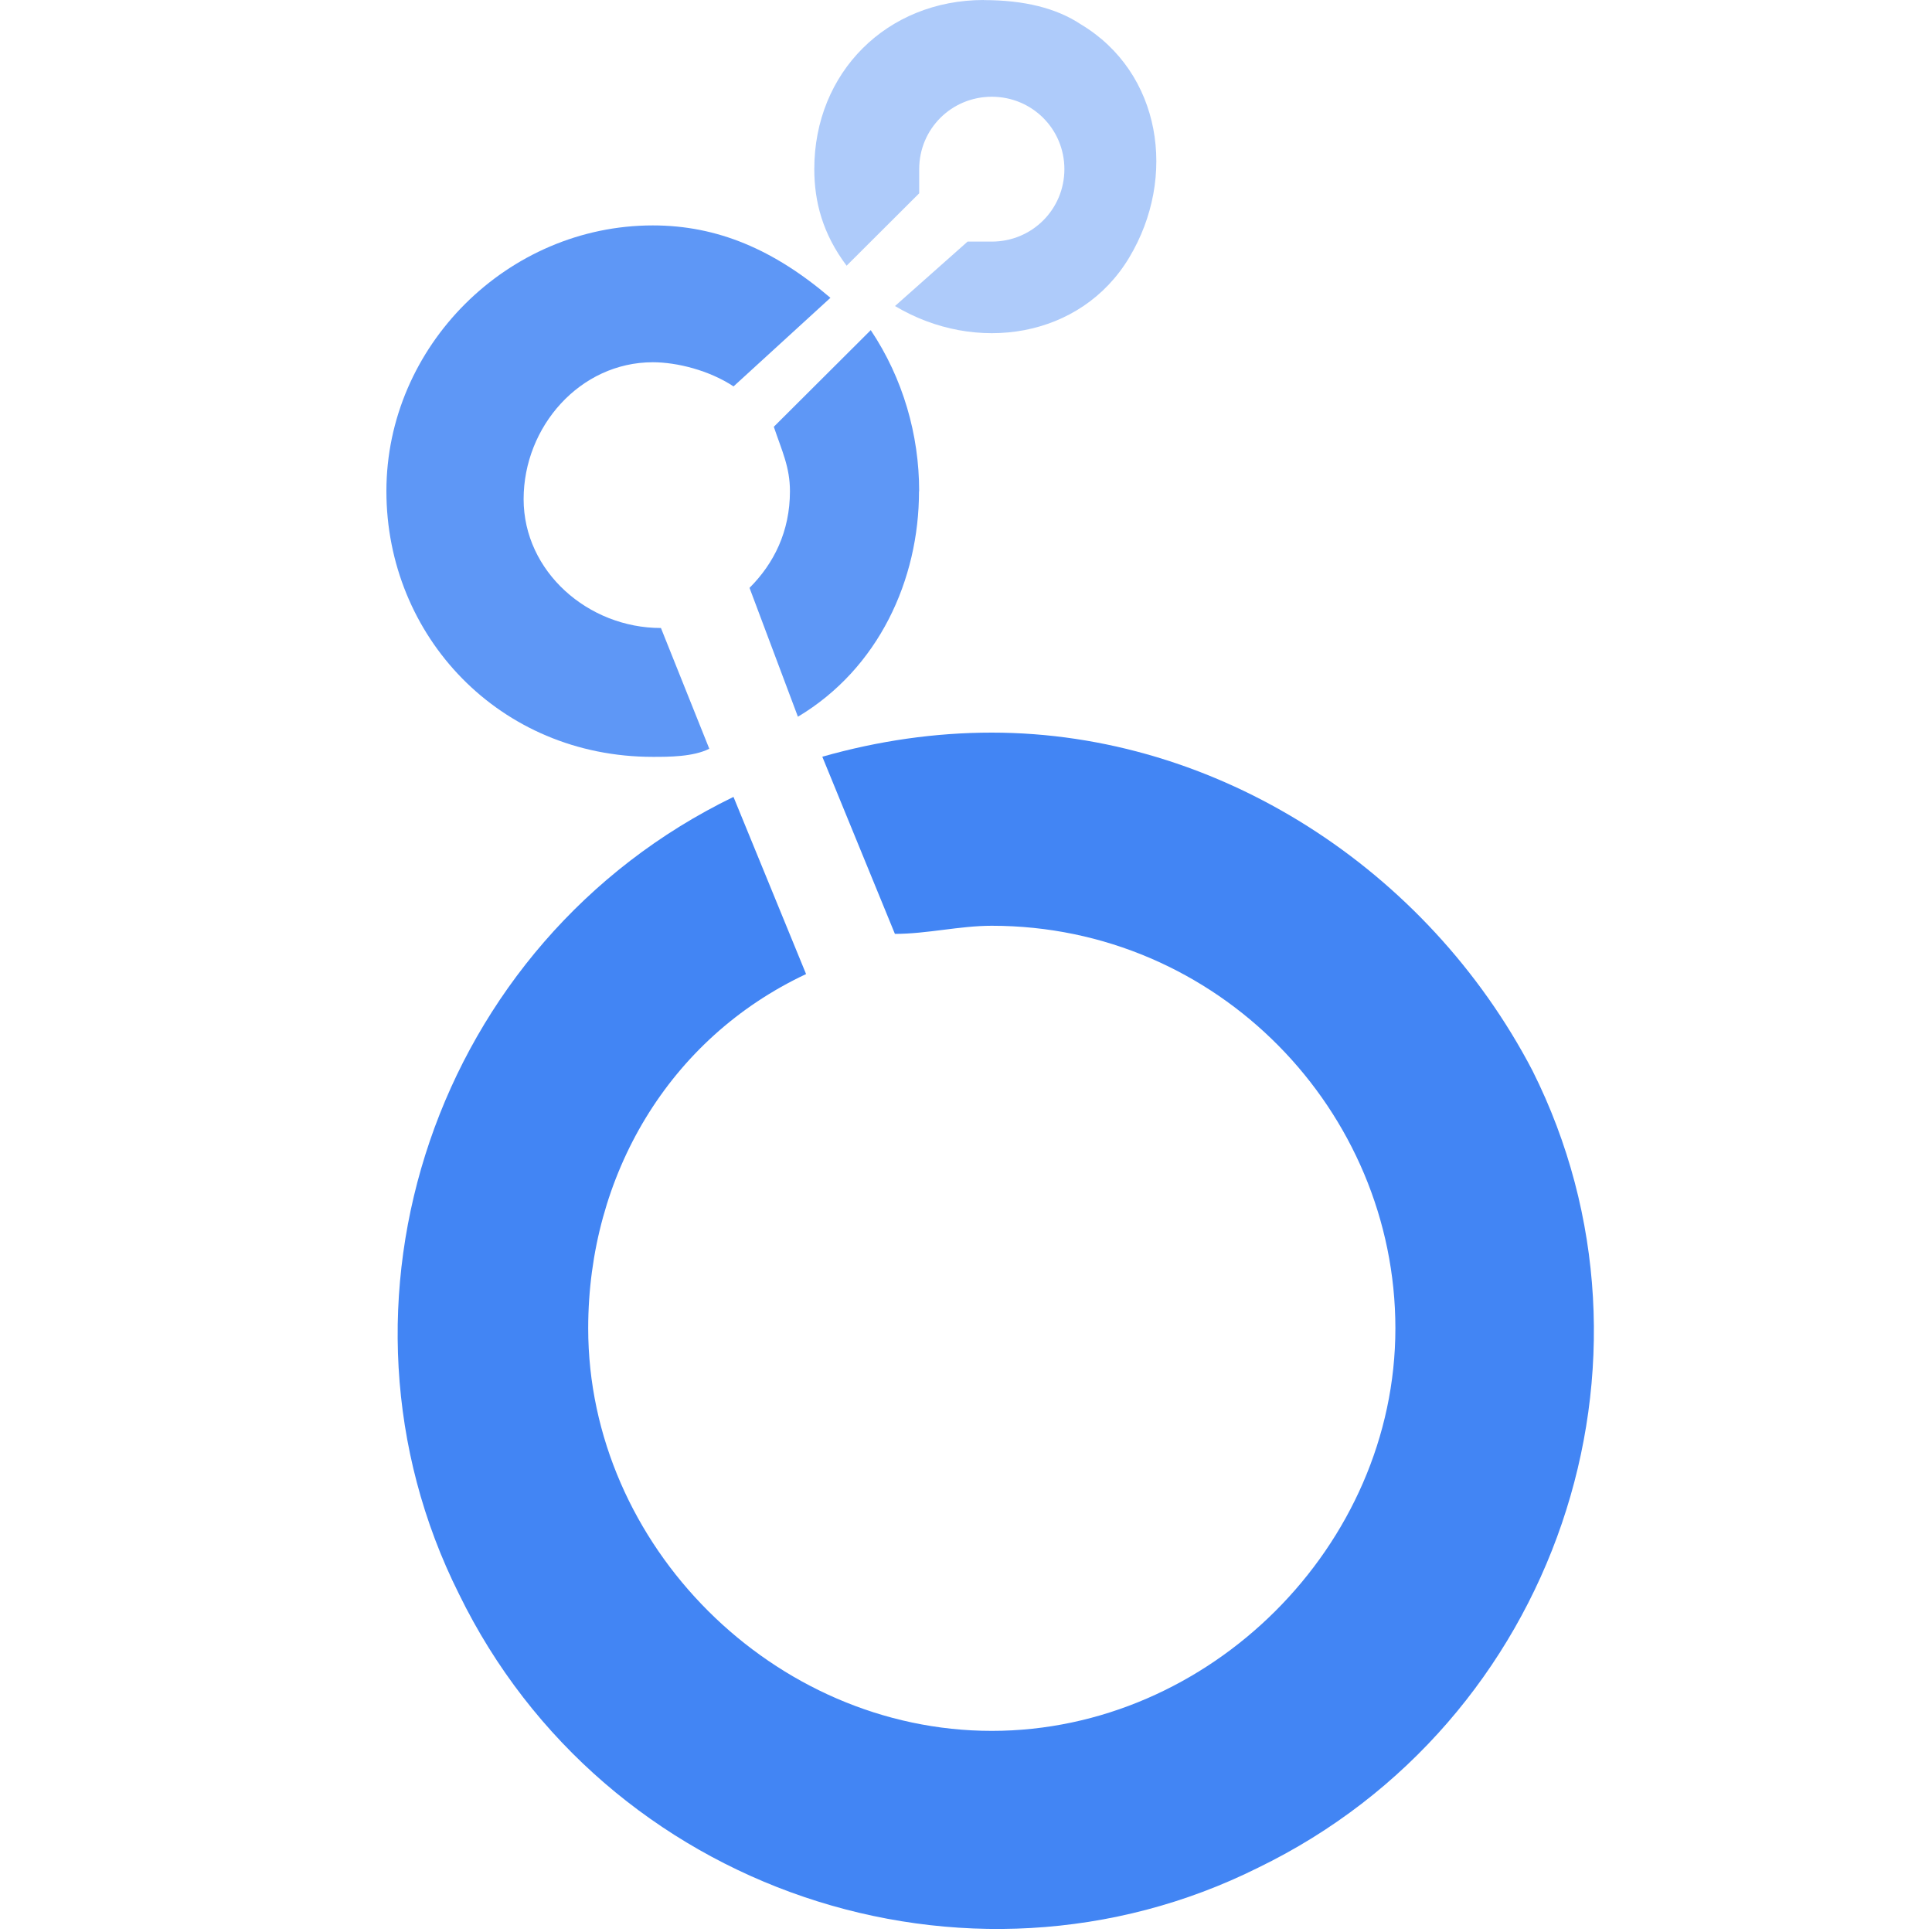
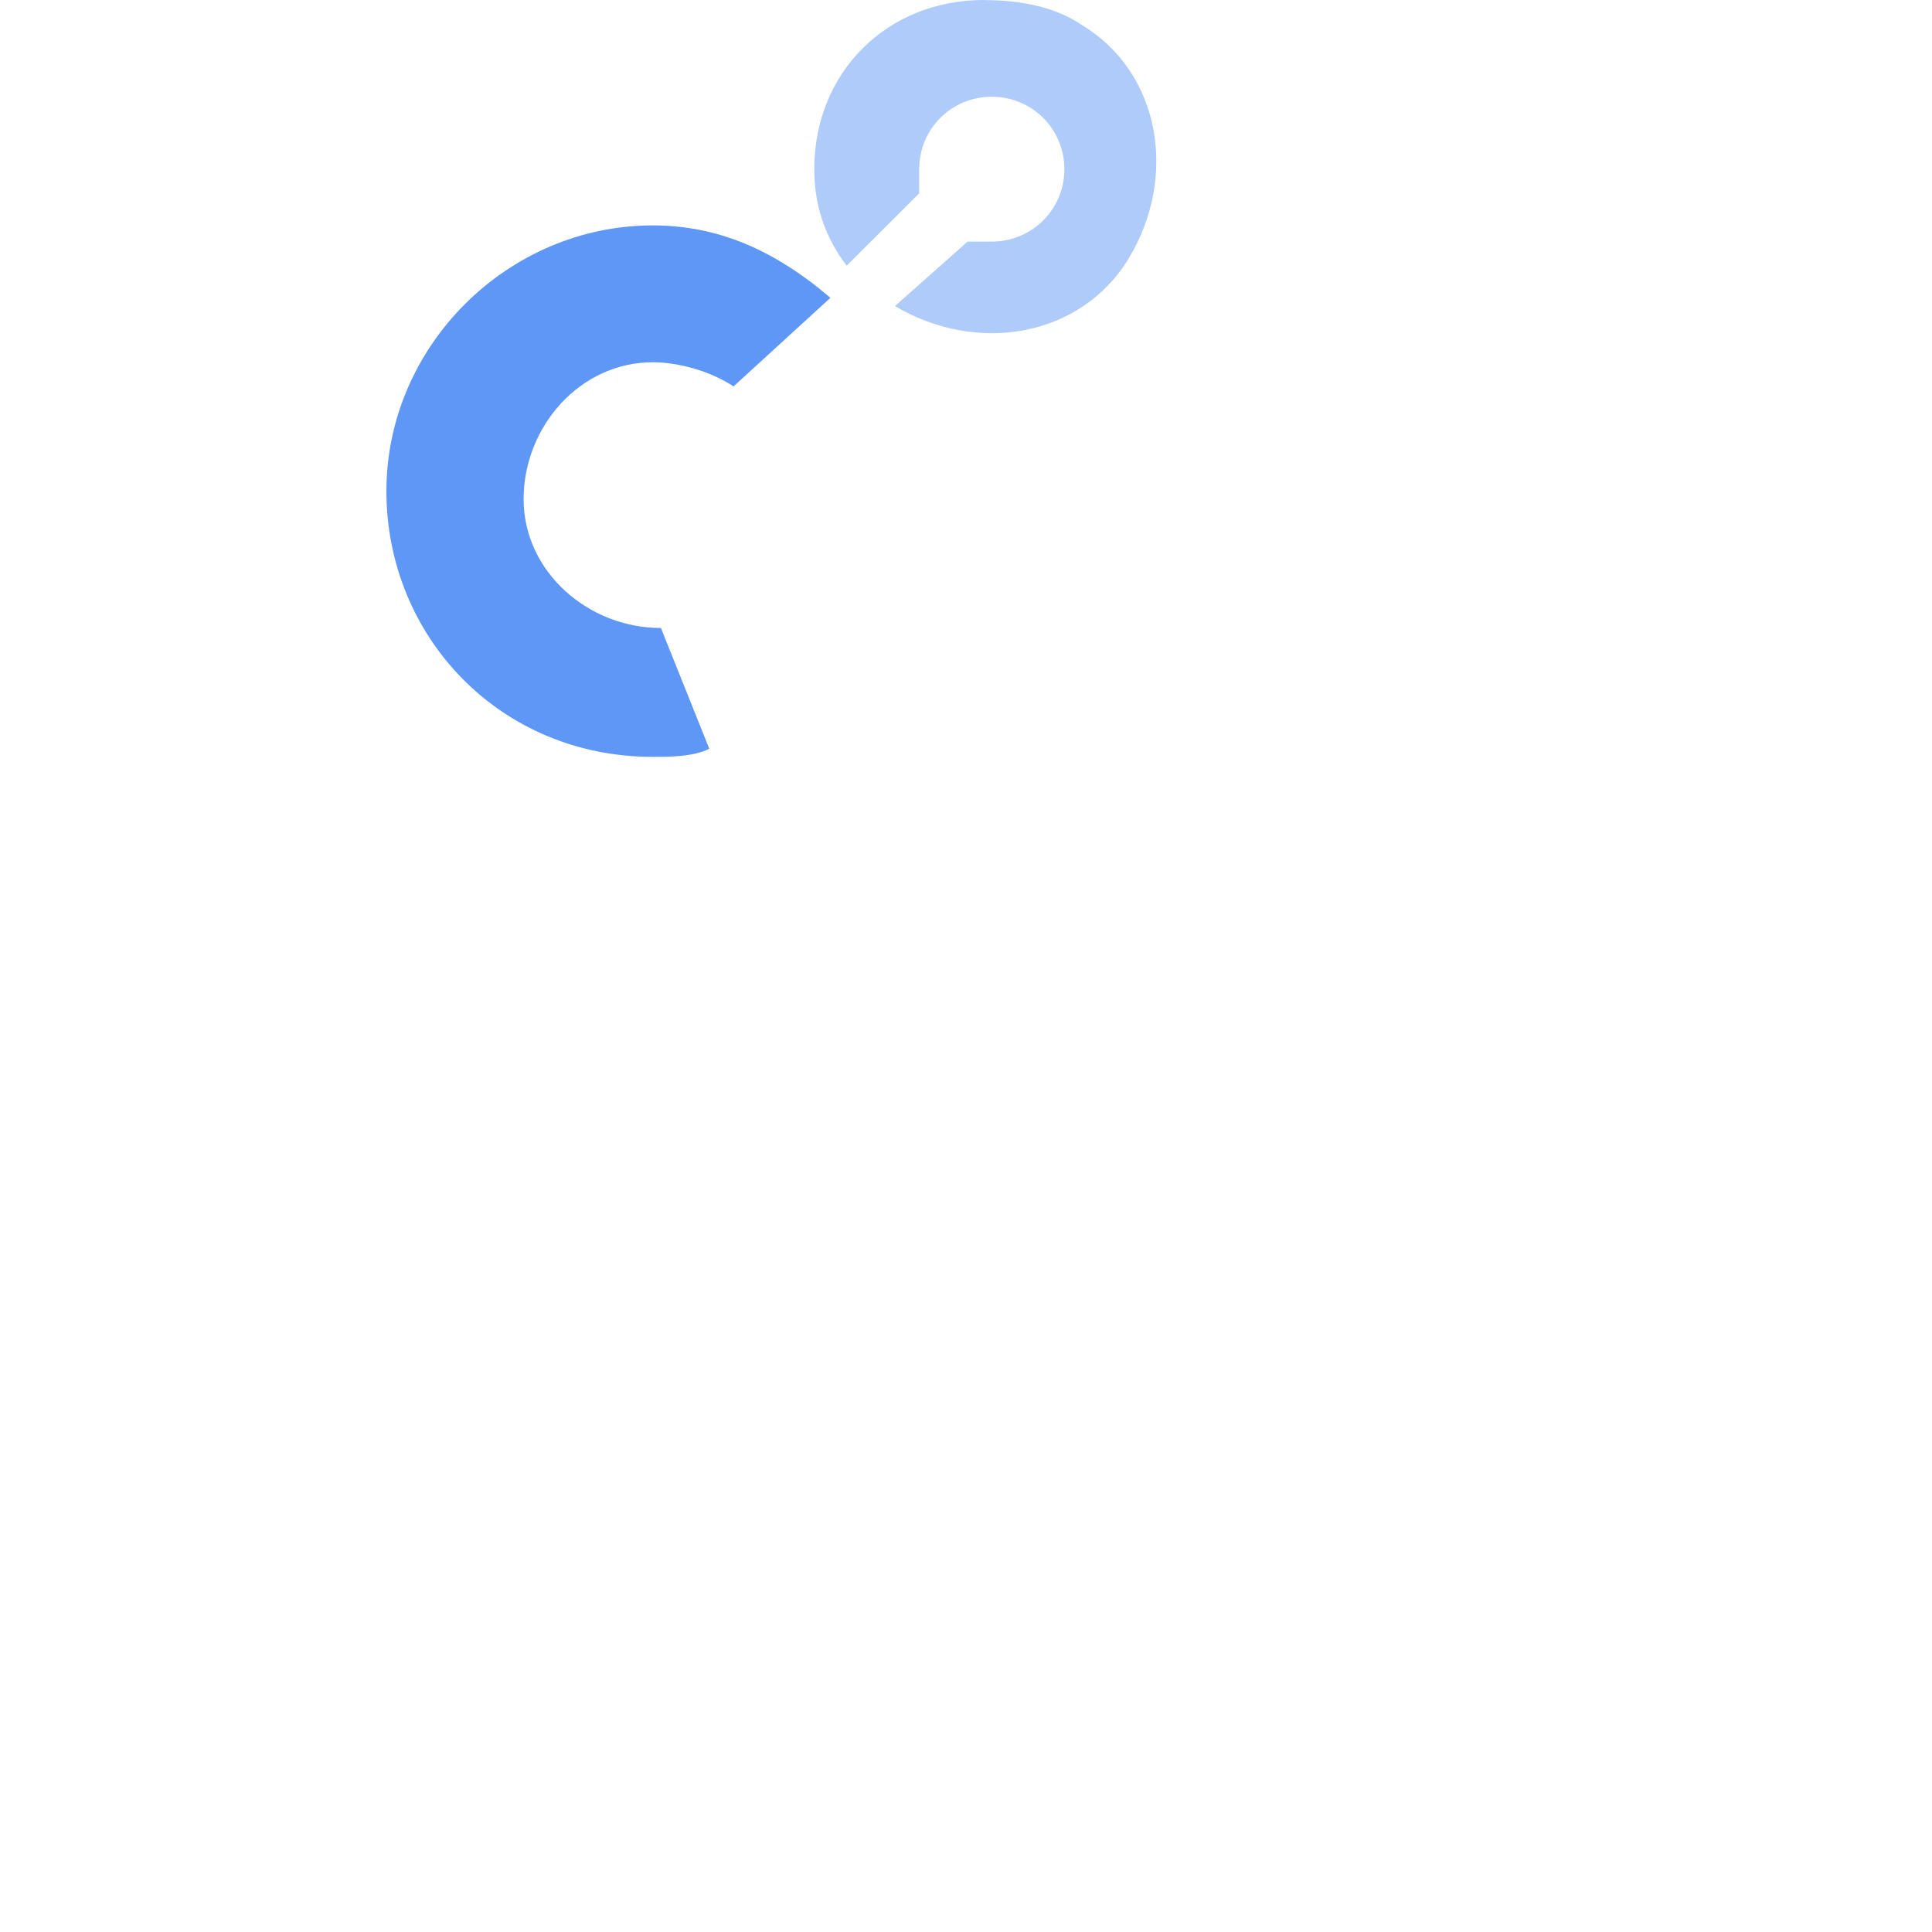
<svg xmlns="http://www.w3.org/2000/svg" width="40" height="40" viewBox="0 0 40 40" fill="none">
  <path d="M20.368 0C18.362 0 16.859 1.499 16.859 3.5C16.859 4.167 17.027 4.834 17.528 5.501L19.031 4.002V3.502C19.031 2.668 19.7 2.003 20.534 2.003C21.368 2.003 22.037 2.67 22.037 3.502C22.037 4.334 21.368 5.002 20.534 5.002H20.033L18.53 6.336C20.201 7.335 22.375 7.003 23.377 5.336C24.379 3.67 24.045 1.501 22.375 0.502C21.873 0.169 21.205 0.002 20.368 0.002V0Z" fill="#AECBFA" />
-   <path d="M19.03 10.168C19.03 9.001 18.696 7.835 18.028 6.835L16.021 8.836C16.189 9.336 16.355 9.67 16.355 10.17C16.355 11.005 16.021 11.669 15.518 12.171L16.52 14.839C18.191 13.84 19.027 12.006 19.027 10.172L19.03 10.168Z" fill="#5E97F6" />
  <path d="M13.681 13.002C12.178 13.002 10.841 11.835 10.841 10.334C10.841 8.832 12.01 7.5 13.516 7.5C14.017 7.5 14.685 7.668 15.187 8L17.193 6.166C16.023 5.167 14.853 4.667 13.516 4.667C10.507 4.667 8 7.168 8 10.168C8 13.169 10.34 15.67 13.516 15.67C13.849 15.67 14.352 15.67 14.685 15.502L13.684 13.002H13.681Z" fill="#5E97F6" />
-   <path d="M20.534 15.168C19.364 15.168 18.195 15.335 17.025 15.667L18.528 19.335C19.197 19.335 19.865 19.167 20.534 19.167C25.213 19.167 28.89 23.002 28.89 27.502C28.89 32.001 25.046 35.836 20.534 35.836C16.023 35.836 12.178 32.001 12.178 27.502C12.178 24.334 13.849 21.501 16.689 20.167L15.186 16.499C9.002 19.502 6.496 27.002 9.503 33.003C12.511 39.171 20.031 41.67 26.048 38.669C32.232 35.669 34.737 28.169 31.729 22.168C29.557 18.001 25.211 15.168 20.532 15.168H20.534Z" fill="#4285F4" />
</svg>